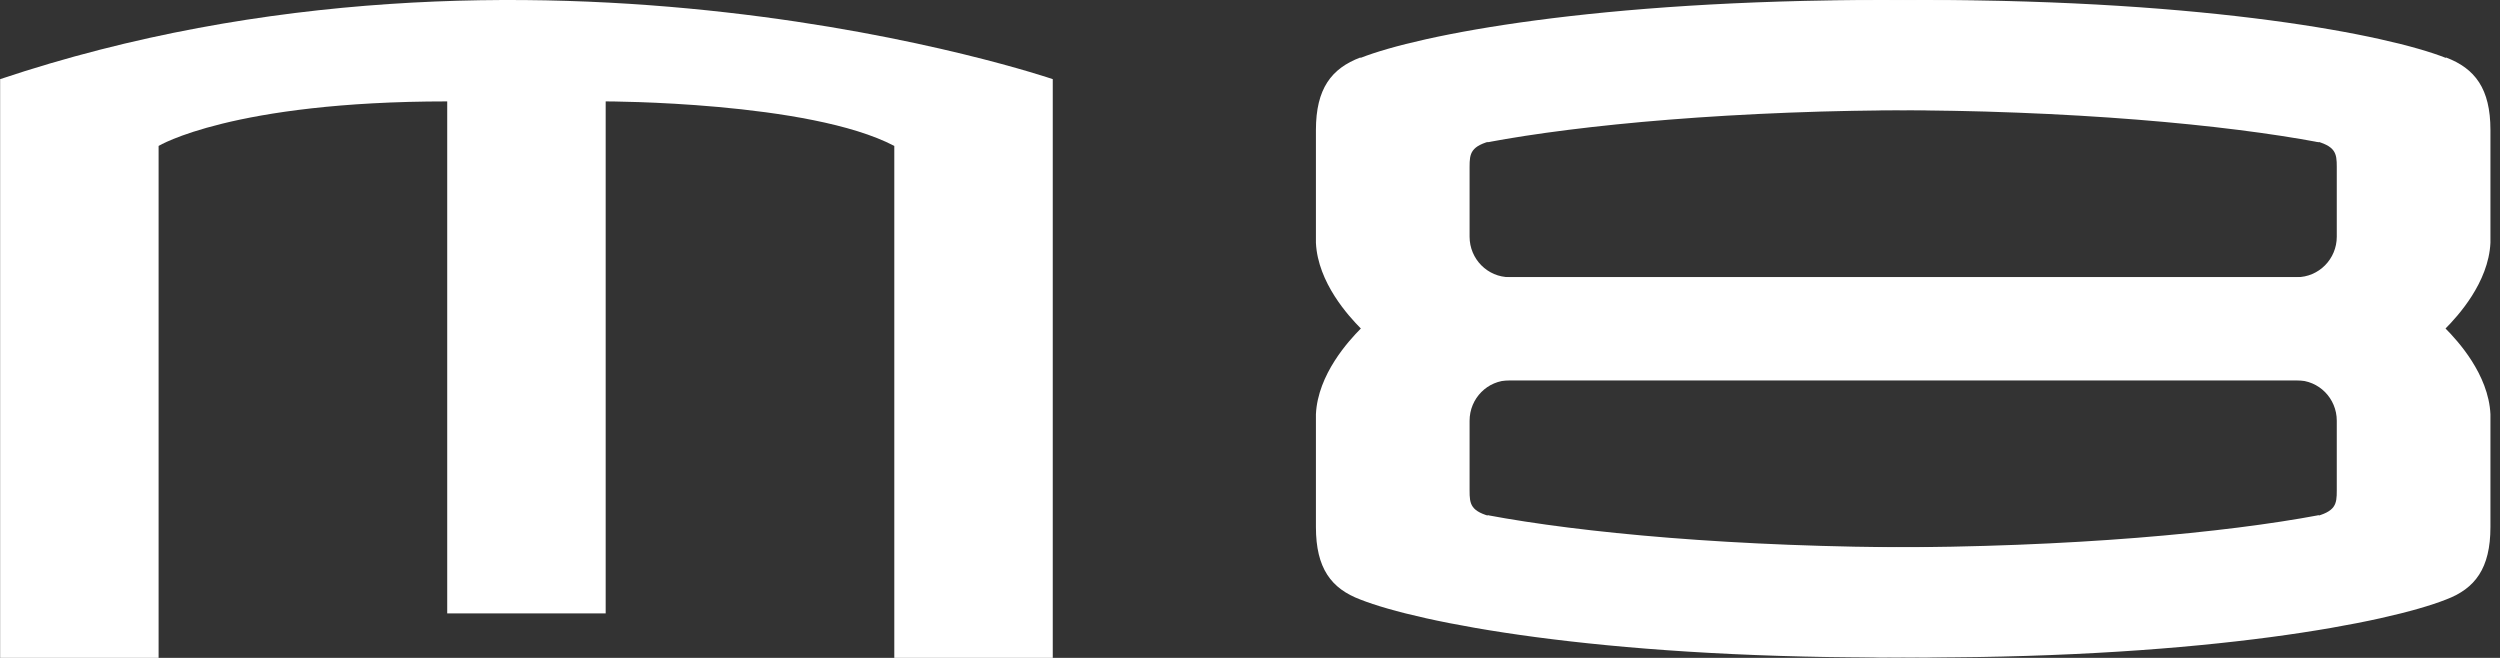
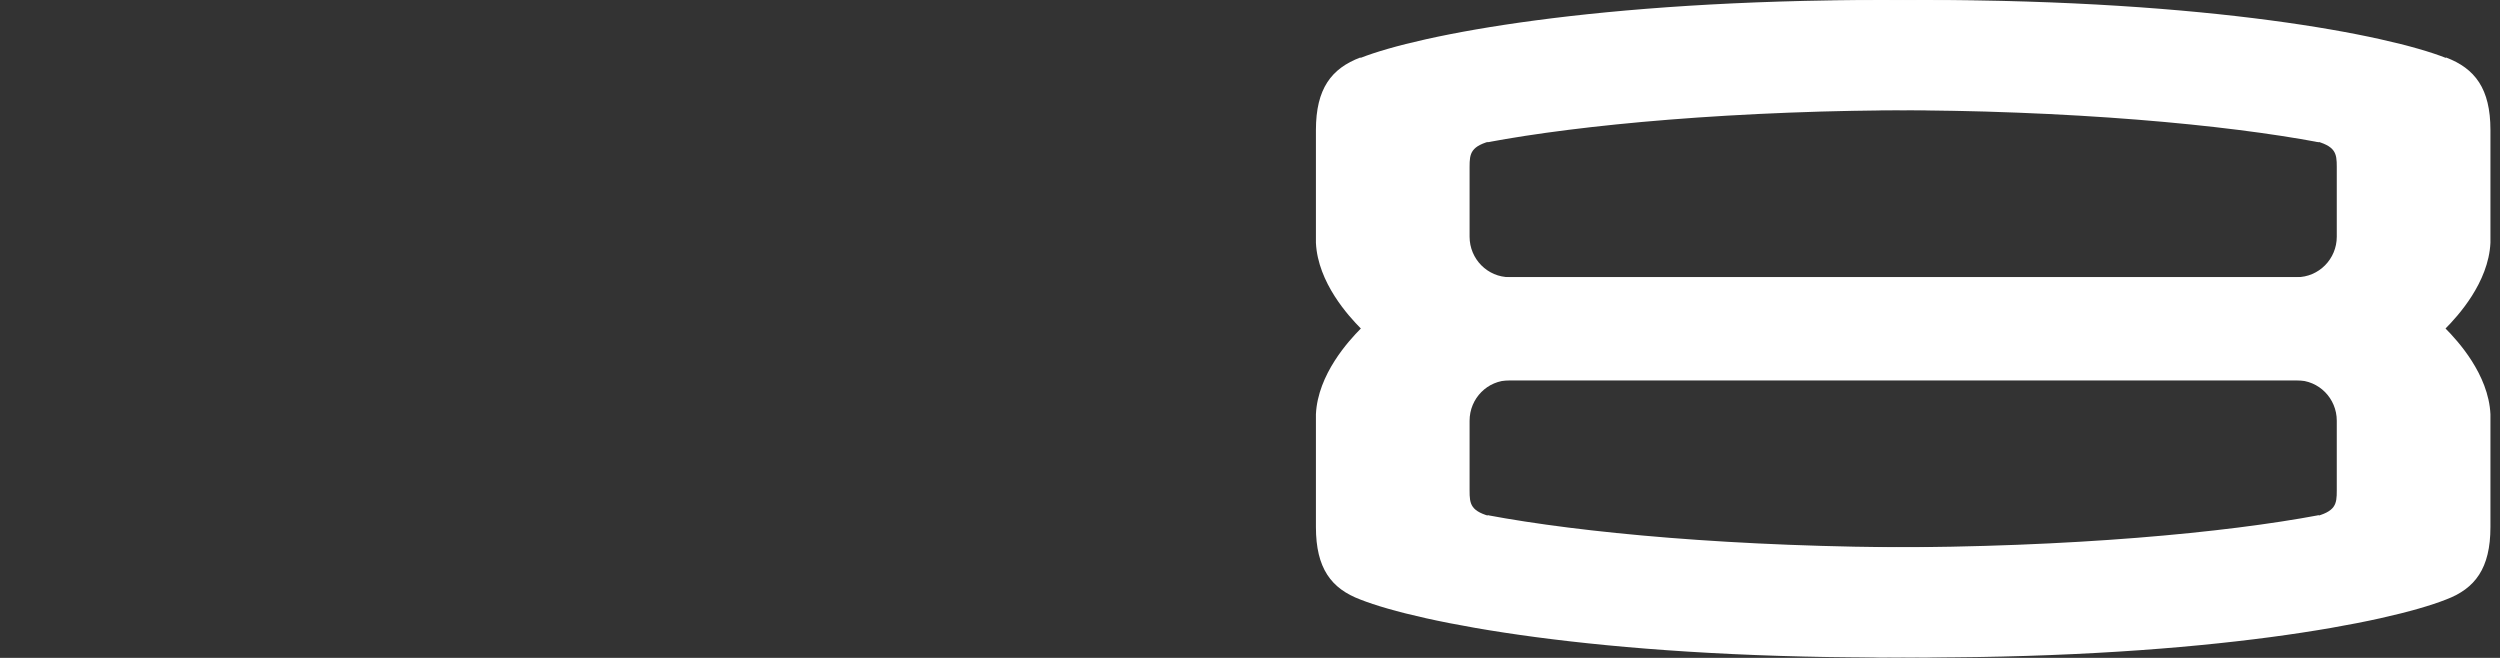
<svg xmlns="http://www.w3.org/2000/svg" width="114" height="30" viewBox="0 0 114 30" fill="none">
  <rect x="0" y="0" width="114" height="30" fill="#333333" stroke="none" />
-   <path d="M0.006 30H7.232V6.654C7.232 6.654 10.586 4.624 20.393 4.624V27.97H27.619V4.624C27.619 4.624 36.909 4.624 40.78 6.654V30H48.006V3.609C48.006 3.609 24.264 -4.511 0.006 3.609V30Z" fill="white" />
  <path d="M111.529 2.64C108.873 1.593 100.792 5.88687e-08 87.732 5.88687e-08C76.541 5.88687e-08 70.442 0.84 66.131 1.8L67.832 6.487C72.063 5.693 79.07 5.02 87.732 5.02C96.394 5.02 102.24 5.607 105.476 6.4C106.511 6.653 106.557 6.987 106.557 7.613V10.793C106.557 11.813 105.737 12.64 104.729 12.64H67.839V17.34H104.729C105.743 17.34 106.557 18.167 106.557 19.187V22.367C106.557 22.993 106.517 23.327 105.483 23.58C102.246 24.373 96.401 24.96 87.739 24.96C79.077 24.96 72.07 24.287 67.839 23.493L66.137 28.18C70.448 29.14 76.541 29.98 87.739 29.98C100.798 29.98 108.88 28.387 111.536 27.34C112.864 26.84 113.564 25.92 113.564 24.033V18.887C113.478 17.067 112.063 15.533 111.516 14.98C112.063 14.427 113.478 12.893 113.564 11.073V5.927C113.564 4.04 112.857 3.12 111.536 2.62L111.529 2.64Z" fill="white" />
  <path d="M62.041 2.64C64.697 1.593 72.778 1.62165e-05 85.838 1.62165e-05C97.029 1.62165e-05 103.129 0.84 107.44 1.8L105.738 6.487C101.507 5.693 94.5 5.02 85.838 5.02C77.176 5.02 71.33 5.607 68.094 6.4C67.059 6.653 67.013 6.987 67.013 7.613V10.793C67.013 11.813 67.834 12.64 68.841 12.64H105.731V17.34H68.841C67.827 17.34 67.013 18.167 67.013 19.187V22.367C67.013 22.993 67.053 23.327 68.087 23.58C71.324 24.373 77.169 24.96 85.832 24.96C94.493 24.96 101.5 24.287 105.731 23.493L107.433 28.18C103.122 29.14 97.029 29.98 85.832 29.98C72.772 29.98 64.691 28.387 62.035 27.34C60.707 26.84 60.006 25.92 60.006 24.033V18.887C60.093 17.067 61.507 15.533 62.055 14.98C61.507 14.427 60.093 12.893 60.006 11.073V5.927C60.006 4.04 60.713 3.12 62.035 2.62L62.041 2.64Z" fill="white" />
</svg>